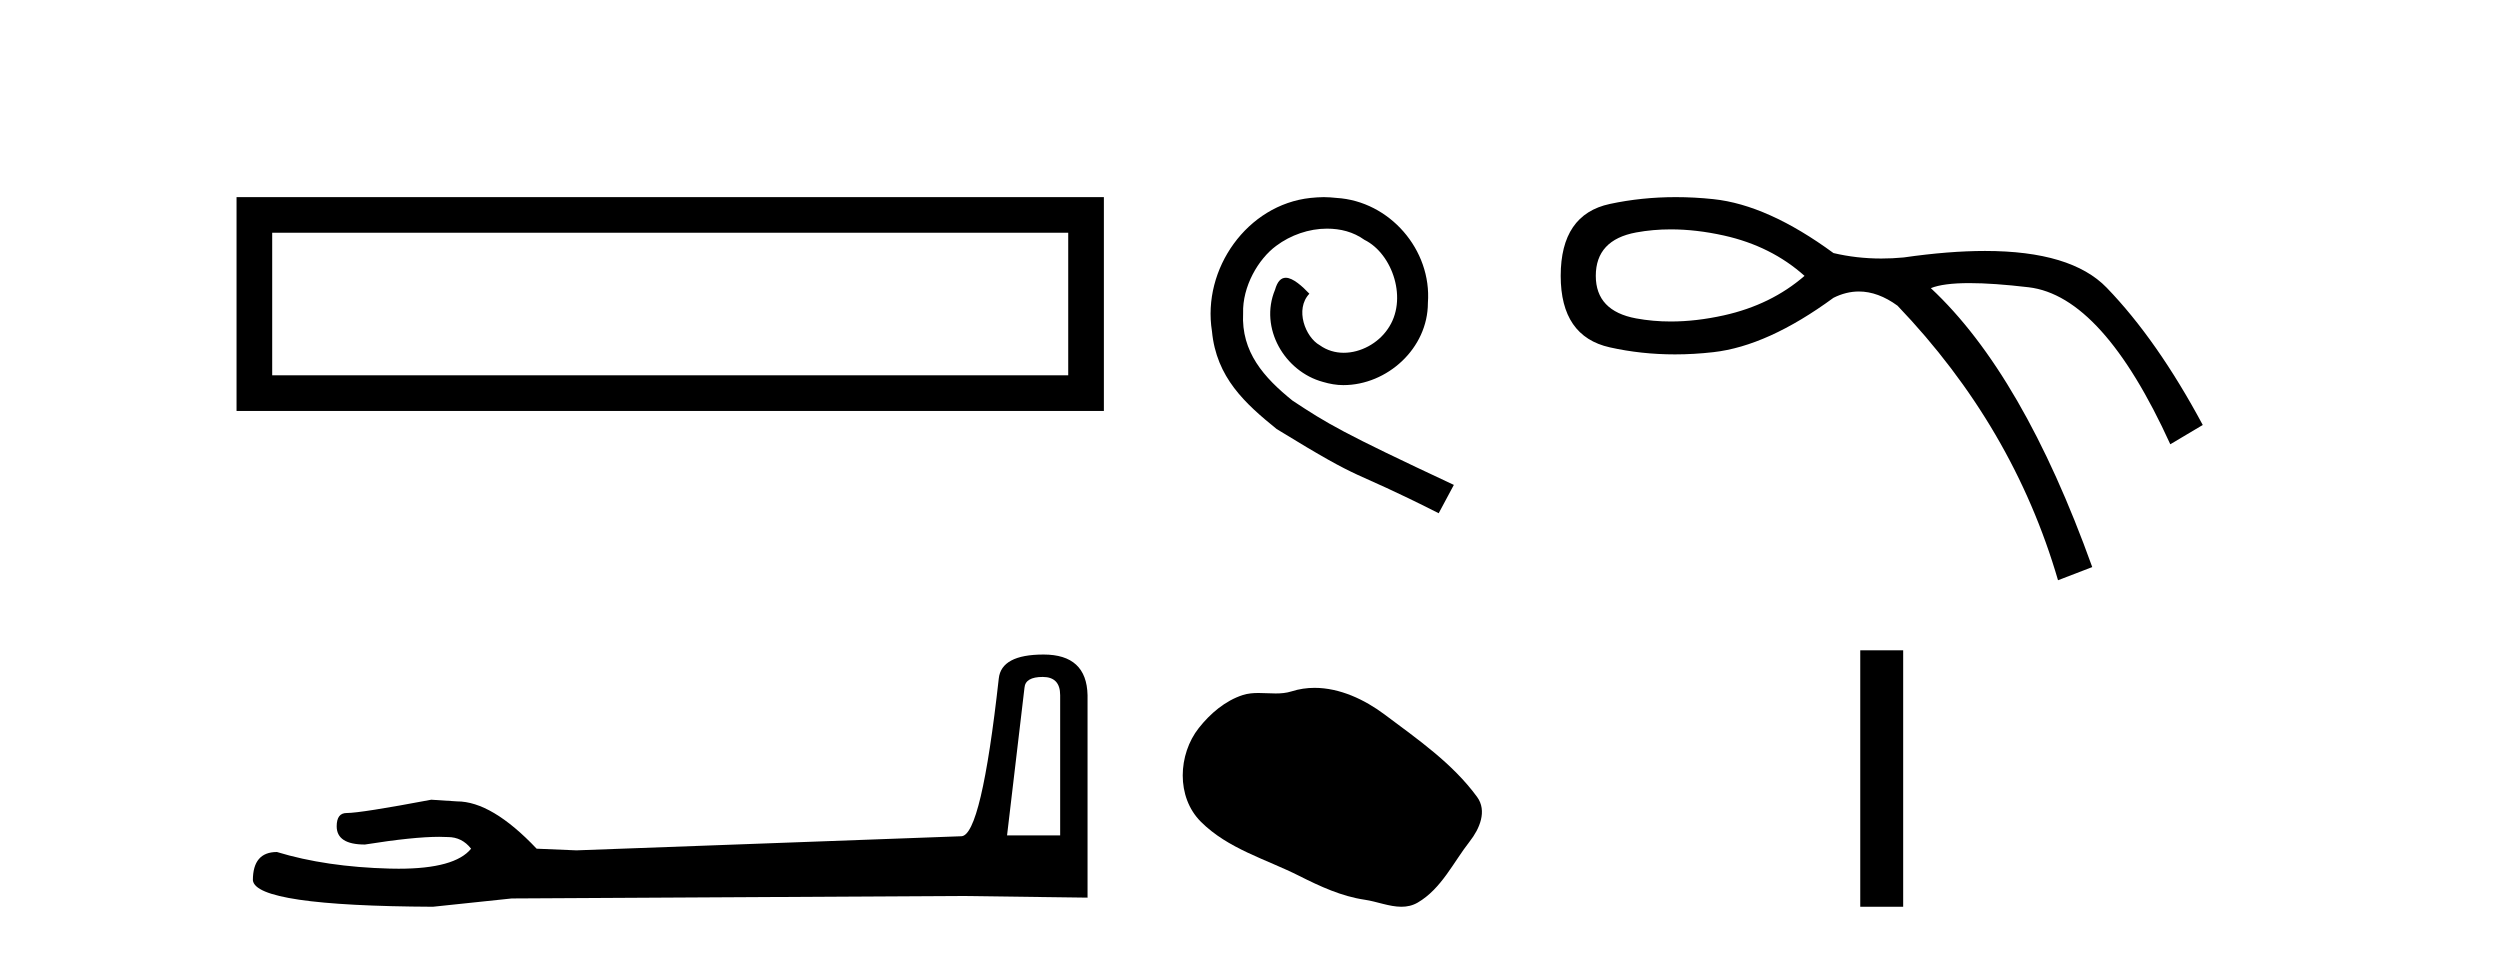
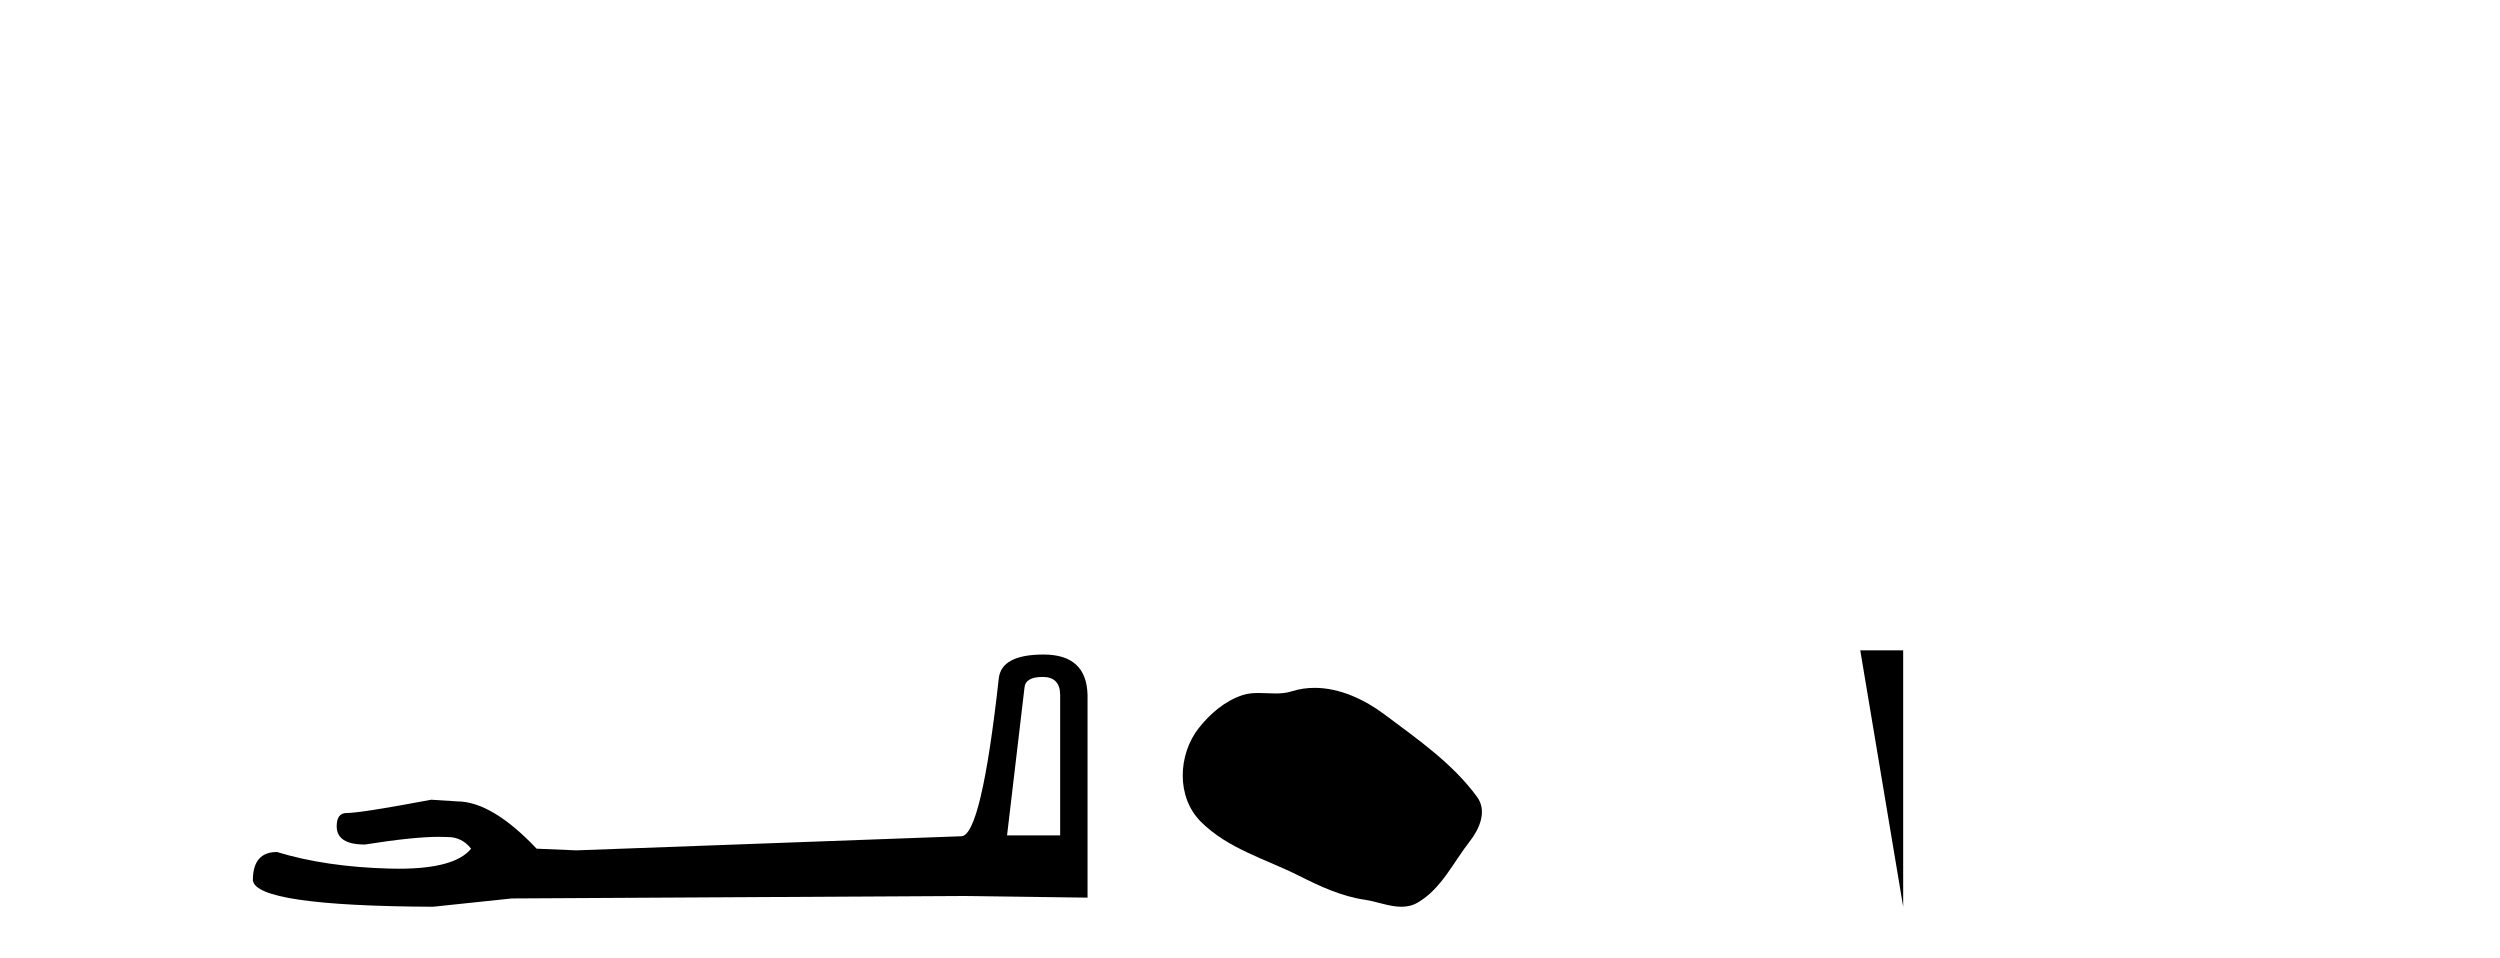
<svg xmlns="http://www.w3.org/2000/svg" width="107.0" height="41.0">
-   <path d="M 10.124 8.437 L 10.124 17.589 L 47.246 17.589 L 47.246 8.437 L 10.124 8.437 M 45.72 9.961 L 45.72 16.063 L 11.65 16.063 L 11.65 9.961 L 45.72 9.961 Z" style="fill:#000000;stroke:none" />
  <path d="M 44.629 28.973 Q 45.375 28.973 45.375 29.754 L 45.375 35.755 L 43.102 35.755 L 43.848 29.435 Q 43.884 28.973 44.629 28.973 ZM 44.665 28.014 Q 42.854 28.014 42.747 29.044 Q 42.002 35.755 41.149 35.791 L 24.672 36.395 L 22.968 36.324 Q 21.05 34.299 19.559 34.299 Q 19.026 34.264 18.458 34.228 Q 15.44 34.797 14.836 34.797 Q 14.41 34.797 14.41 35.365 Q 14.41 36.146 15.617 36.146 Q 17.691 35.816 18.798 35.816 Q 18.999 35.816 19.168 35.826 Q 19.772 35.826 20.163 36.324 Q 19.47 37.181 17.063 37.181 Q 16.878 37.181 16.683 37.176 Q 13.948 37.105 11.853 36.466 Q 10.823 36.466 10.823 37.673 Q 10.93 38.774 18.529 38.809 L 21.903 38.454 L 41.149 38.348 L 46.547 38.419 L 46.547 29.754 Q 46.511 28.014 44.665 28.014 Z" style="fill:#000000;stroke:none" />
-   <path d="M 56.656 8.437 C 56.468 8.437 56.28 8.454 56.092 8.471 C 53.376 8.761 51.445 11.512 51.872 14.177 C 52.06 16.158 53.29 17.269 54.64 18.362 C 58.654 20.822 57.527 19.917 61.576 21.967 L 62.225 20.754 C 57.407 18.499 56.827 18.14 55.323 17.149 C 54.093 16.158 53.12 15.065 53.205 13.408 C 53.171 12.263 53.854 11.085 54.623 10.521 C 55.238 10.06 56.024 9.786 56.792 9.786 C 57.373 9.786 57.92 9.923 58.398 10.265 C 59.611 10.863 60.277 12.844 59.389 14.091 C 58.979 14.689 58.244 15.099 57.51 15.099 C 57.151 15.099 56.792 14.997 56.485 14.775 C 55.87 14.433 55.409 13.237 56.041 12.571 C 55.75 12.263 55.34 11.888 55.033 11.888 C 54.828 11.888 54.674 12.041 54.572 12.4 C 53.888 14.04 54.982 15.902 56.622 16.346 C 56.912 16.432 57.202 16.483 57.493 16.483 C 59.372 16.483 61.114 14.911 61.114 12.964 C 61.285 10.692 59.474 8.608 57.202 8.471 C 57.032 8.454 56.844 8.437 56.656 8.437 Z" style="fill:#000000;stroke:none" />
  <path d="M 56.265 29.44 C 55.934 29.44 55.602 29.487 55.274 29.592 C 55.054 29.662 54.827 29.68 54.598 29.68 C 54.354 29.68 54.107 29.66 53.864 29.66 C 53.635 29.66 53.41 29.678 53.191 29.748 C 52.44 29.99 51.795 30.542 51.308 31.16 C 50.422 32.284 50.332 34.108 51.398 35.171 C 52.562 36.334 54.185 36.77 55.611 37.49 C 56.504 37.94 57.42 38.364 58.417 38.51 C 58.925 38.584 59.462 38.809 59.981 38.809 C 60.22 38.809 60.455 38.761 60.681 38.629 C 61.694 38.036 62.201 36.909 62.903 36.014 C 63.326 35.475 63.659 34.71 63.219 34.108 C 62.17 32.673 60.675 31.641 59.263 30.582 C 58.404 29.939 57.341 29.44 56.265 29.44 Z" style="fill:#000000;stroke:none" />
-   <path d="M 71.51 9.817 Q 72.594 9.817 73.781 10.08 Q 75.808 10.531 77.234 11.807 Q 75.808 13.046 73.781 13.497 Q 72.594 13.76 71.51 13.76 Q 70.743 13.76 70.027 13.628 Q 68.3 13.309 68.3 11.807 Q 68.3 10.268 70.027 9.949 Q 70.743 9.817 71.51 9.817 ZM 71.723 8.437 Q 70.264 8.437 68.901 8.729 Q 66.798 9.179 66.798 11.807 Q 66.798 14.398 68.901 14.867 Q 70.248 15.168 71.688 15.168 Q 72.495 15.168 73.33 15.073 Q 75.658 14.81 78.473 12.746 Q 79.014 12.476 79.56 12.476 Q 80.38 12.476 81.214 13.084 Q 86.169 18.264 88.083 24.834 L 89.548 24.271 Q 86.582 16.012 82.64 12.333 Q 83.171 12.117 84.294 12.117 Q 85.315 12.117 86.826 12.295 Q 89.998 12.671 92.889 19.015 L 94.278 18.189 Q 92.326 14.548 90.167 12.314 Q 88.647 10.741 84.959 10.741 Q 83.409 10.741 81.476 11.019 Q 80.991 11.065 80.52 11.065 Q 79.461 11.065 78.473 10.831 Q 75.658 8.767 73.33 8.523 Q 72.513 8.437 71.723 8.437 Z" style="fill:#000000;stroke:none" />
-   <path d="M 79.619 27.833 L 79.619 38.809 L 81.456 38.809 L 81.456 27.833 Z" style="fill:#000000;stroke:none" />
+   <path d="M 79.619 27.833 L 81.456 38.809 L 81.456 27.833 Z" style="fill:#000000;stroke:none" />
</svg>